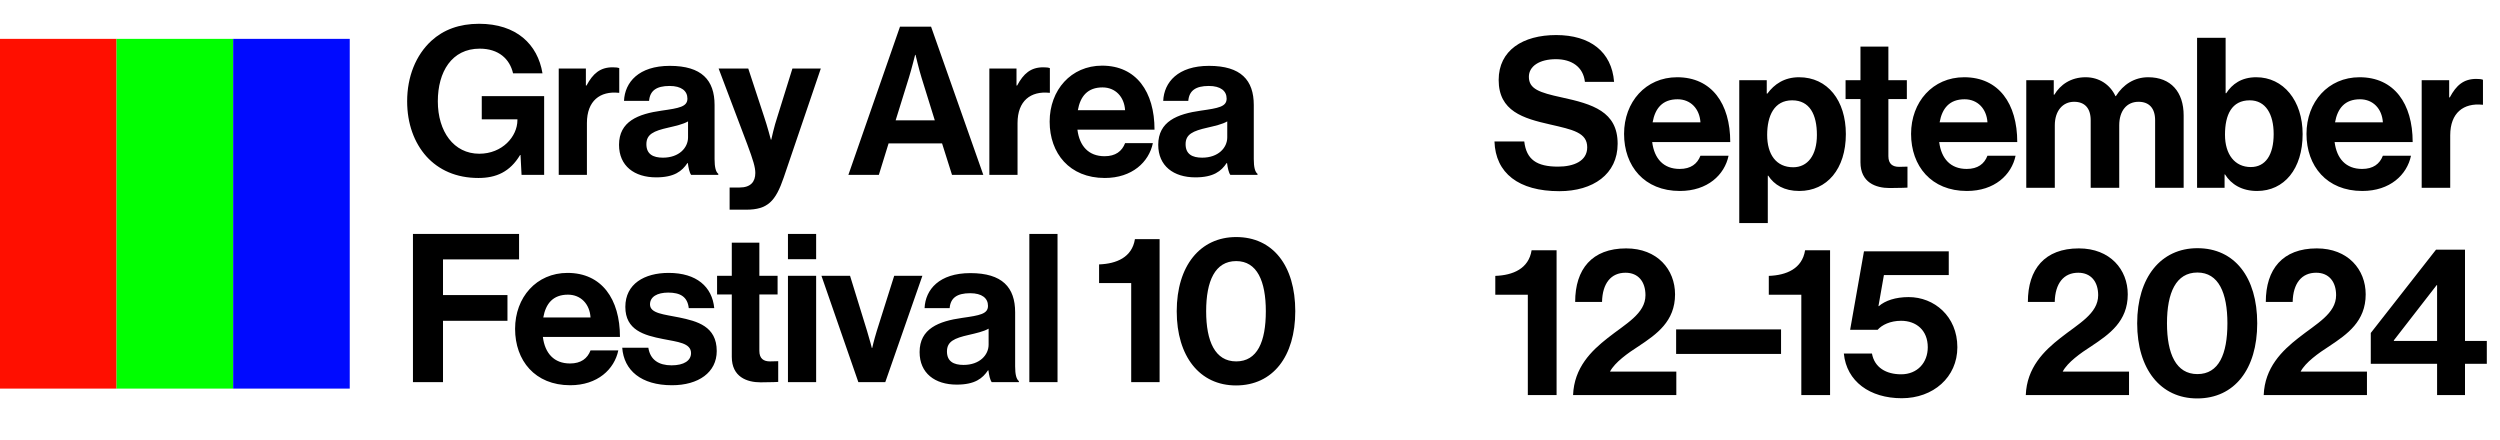
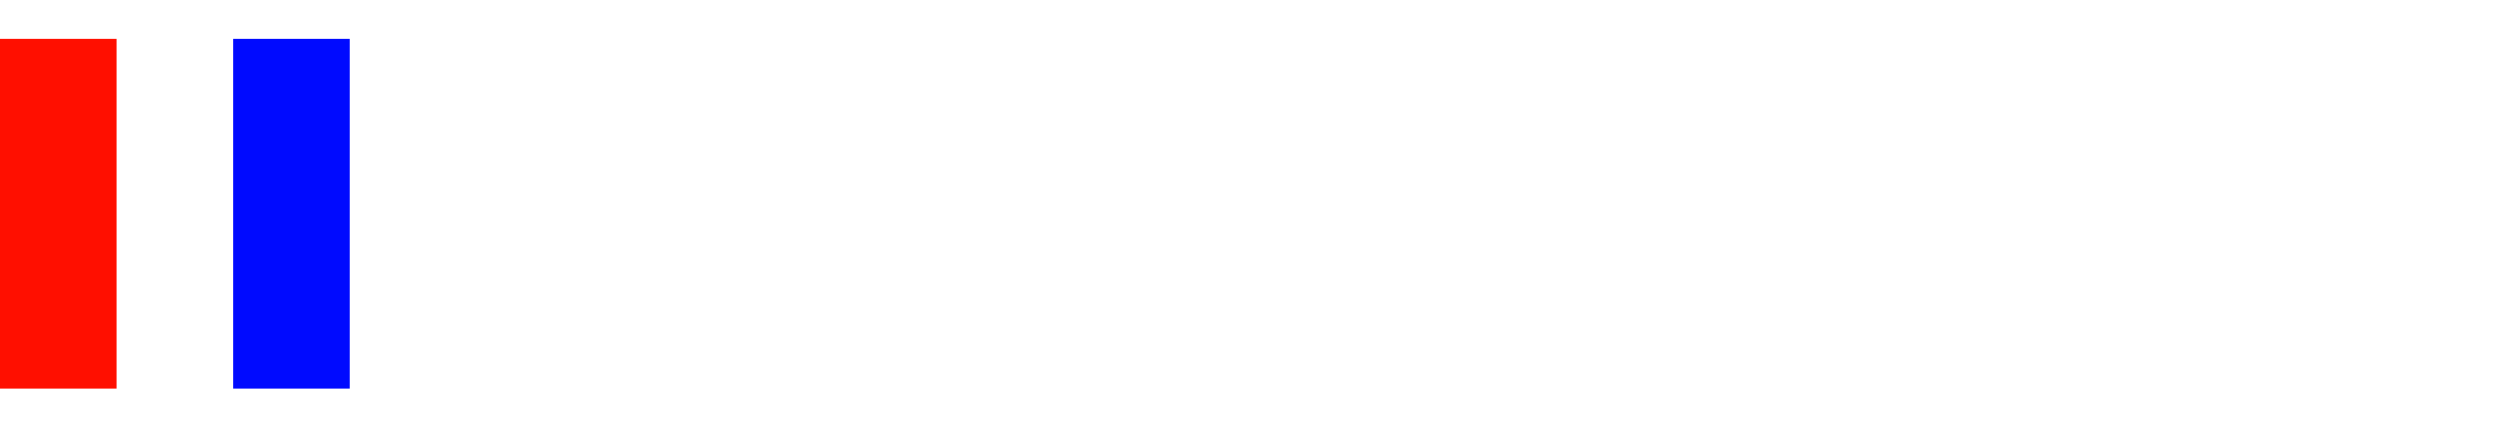
<svg xmlns="http://www.w3.org/2000/svg" width="193" height="34" viewBox="0 0 193 34" fill="none">
-   <path d="M40.264 13.5L40.184 11.964H40.152C39.368 13.276 38.296 13.74 36.936 13.74C35.208 13.74 33.864 13.116 32.92 12.076C31.976 11.02 31.432 9.548 31.432 7.82C31.432 5.916 32.104 4.252 33.304 3.148C34.232 2.3 35.448 1.836 36.984 1.836C39.864 1.836 41.512 3.42 41.88 5.66H39.608C39.352 4.556 38.504 3.756 37.032 3.756C34.872 3.756 33.8 5.548 33.8 7.82C33.8 10.156 35.032 11.868 37 11.868C38.776 11.868 39.944 10.54 39.944 9.276V9.212H37.192V7.42H42.008V13.5H40.264ZM45.23 5.292V6.604H45.278C45.774 5.676 46.334 5.196 47.294 5.196C47.534 5.196 47.678 5.212 47.806 5.26V7.164H47.758C46.334 7.02 45.31 7.772 45.31 9.5V13.5H43.134V5.292H45.23ZM53.357 13.5C53.229 13.34 53.149 12.956 53.101 12.588H53.069C52.653 13.212 52.061 13.692 50.653 13.692C48.973 13.692 47.789 12.812 47.789 11.18C47.789 9.372 49.261 8.796 51.085 8.54C52.445 8.348 53.069 8.236 53.069 7.612C53.069 7.02 52.605 6.636 51.693 6.636C50.669 6.636 50.173 7.004 50.109 7.788H48.173C48.237 6.348 49.309 5.084 51.709 5.084C54.173 5.084 55.165 6.188 55.165 8.108V12.284C55.165 12.908 55.261 13.276 55.453 13.42V13.5H53.357ZM51.181 12.172C52.429 12.172 53.117 11.404 53.117 10.604V9.372C52.733 9.596 52.141 9.724 51.597 9.852C50.461 10.108 49.901 10.364 49.901 11.132C49.901 11.9 50.413 12.172 51.181 12.172ZM56.326 16.188V14.476H57.094C57.958 14.476 58.31 14.028 58.31 13.356C58.31 12.908 58.15 12.38 57.686 11.132L55.478 5.292H57.766L58.982 8.988C59.238 9.74 59.51 10.78 59.51 10.78H59.542C59.542 10.78 59.766 9.74 60.022 8.988L61.174 5.292H63.366L60.502 13.708C59.878 15.532 59.27 16.188 57.606 16.188H56.326ZM65.495 13.5L69.479 2.06H71.879L75.911 13.5H73.495L72.727 11.068H68.599L67.847 13.5H65.495ZM70.167 5.996L69.143 9.292H72.167L71.143 5.996C70.951 5.388 70.679 4.236 70.679 4.236H70.647C70.647 4.236 70.359 5.388 70.167 5.996ZM78.474 5.292V6.604H78.522C79.018 5.676 79.578 5.196 80.538 5.196C80.778 5.196 80.922 5.212 81.05 5.26V7.164H81.002C79.578 7.02 78.554 7.772 78.554 9.5V13.5H76.378V5.292H78.474ZM85.289 13.74C82.569 13.74 81.033 11.836 81.033 9.388C81.033 6.956 82.681 5.068 85.081 5.068C87.721 5.068 89.129 7.084 89.129 10.012H83.177C83.337 11.276 84.041 12.06 85.273 12.06C86.121 12.06 86.617 11.676 86.857 11.052H89.001C88.697 12.508 87.401 13.74 85.289 13.74ZM85.113 6.748C83.961 6.748 83.401 7.436 83.209 8.508H86.857C86.793 7.468 86.105 6.748 85.113 6.748ZM94.984 13.5C94.856 13.34 94.776 12.956 94.728 12.588H94.696C94.28 13.212 93.688 13.692 92.28 13.692C90.6 13.692 89.416 12.812 89.416 11.18C89.416 9.372 90.888 8.796 92.712 8.54C94.072 8.348 94.696 8.236 94.696 7.612C94.696 7.02 94.232 6.636 93.32 6.636C92.296 6.636 91.8 7.004 91.736 7.788H89.8C89.864 6.348 90.936 5.084 93.336 5.084C95.8 5.084 96.792 6.188 96.792 8.108V12.284C96.792 12.908 96.888 13.276 97.08 13.42V13.5H94.984ZM92.808 12.172C94.056 12.172 94.744 11.404 94.744 10.604V9.372C94.36 9.596 93.768 9.724 93.224 9.852C92.088 10.108 91.528 10.364 91.528 11.132C91.528 11.9 92.04 12.172 92.808 12.172ZM31.88 29.5V18.06H40.072V20.028H34.2V22.78H39.176V24.764H34.2V29.5H31.88ZM44.021 29.74C41.301 29.74 39.765 27.836 39.765 25.388C39.765 22.956 41.413 21.068 43.813 21.068C46.453 21.068 47.861 23.084 47.861 26.012H41.909C42.069 27.276 42.773 28.06 44.005 28.06C44.853 28.06 45.349 27.676 45.589 27.052H47.733C47.429 28.508 46.133 29.74 44.021 29.74ZM43.845 22.748C42.693 22.748 42.133 23.436 41.941 24.508H45.589C45.525 23.468 44.837 22.748 43.845 22.748ZM51.876 29.74C49.492 29.74 48.164 28.588 48.036 26.844H50.052C50.196 27.788 50.868 28.204 51.844 28.204C52.804 28.204 53.348 27.836 53.348 27.26C53.348 26.476 52.308 26.396 51.188 26.172C49.716 25.884 48.276 25.484 48.276 23.692C48.276 21.916 49.748 21.068 51.62 21.068C53.78 21.068 54.98 22.14 55.14 23.788H53.172C53.076 22.908 52.516 22.588 51.588 22.588C50.74 22.588 50.18 22.908 50.18 23.5C50.18 24.204 51.268 24.268 52.436 24.508C53.812 24.796 55.332 25.18 55.332 27.1C55.332 28.748 53.924 29.74 51.876 29.74ZM55.358 22.732V21.292H56.494V18.732H58.622V21.292H60.03V22.732H58.622V27.084C58.622 27.692 58.958 27.9 59.438 27.9C59.71 27.9 60.078 27.884 60.078 27.884V29.484C60.078 29.484 59.582 29.516 58.718 29.516C57.662 29.516 56.494 29.1 56.494 27.548V22.732H55.358ZM60.83 29.5V21.292H63.006V29.5H60.83ZM60.83 20.012V18.06H63.006V20.012H60.83ZM66.264 29.5L63.416 21.292H65.624L66.936 25.548C67.176 26.332 67.304 26.86 67.304 26.86H67.336C67.336 26.86 67.448 26.332 67.688 25.548L69.032 21.292H71.208L68.344 29.5H66.264ZM76.561 29.5C76.433 29.34 76.353 28.956 76.305 28.588H76.273C75.857 29.212 75.265 29.692 73.857 29.692C72.177 29.692 70.993 28.812 70.993 27.18C70.993 25.372 72.465 24.796 74.289 24.54C75.649 24.348 76.273 24.236 76.273 23.612C76.273 23.02 75.809 22.636 74.897 22.636C73.873 22.636 73.377 23.004 73.313 23.788H71.377C71.441 22.348 72.513 21.084 74.913 21.084C77.377 21.084 78.369 22.188 78.369 24.108V28.284C78.369 28.908 78.465 29.276 78.657 29.42V29.5H76.561ZM74.385 28.172C75.633 28.172 76.321 27.404 76.321 26.604V25.372C75.937 25.596 75.345 25.724 74.801 25.852C73.665 26.108 73.105 26.364 73.105 27.132C73.105 27.9 73.617 28.172 74.385 28.172ZM79.465 29.5V18.06H81.641V29.5H79.465ZM87.329 29.5V21.852H84.849V20.412C86.193 20.364 87.393 19.868 87.617 18.46H89.521V29.5H87.329ZM95.418 29.756C92.618 29.756 90.843 27.516 90.843 24.028C90.843 20.524 92.65 18.3 95.434 18.3C98.266 18.3 99.995 20.508 99.995 24.028C99.995 27.516 98.266 29.756 95.418 29.756ZM95.434 27.9C97.067 27.9 97.722 26.38 97.722 24.028C97.722 21.708 97.05 20.156 95.434 20.156C93.802 20.156 93.115 21.692 93.115 24.028C93.115 26.348 93.802 27.9 95.434 27.9Z" fill="black" />
-   <path d="M120.378 14.759C117.236 14.759 115.454 13.366 115.373 10.92H117.673C117.835 12.313 118.629 12.864 120.281 12.864C121.48 12.864 122.533 12.443 122.533 11.373C122.533 10.239 121.431 10.013 119.666 9.608C117.592 9.138 115.697 8.587 115.697 6.173C115.697 3.889 117.56 2.706 120.135 2.706C122.744 2.706 124.428 3.986 124.607 6.319H122.355C122.225 5.153 121.318 4.569 120.119 4.569C118.856 4.569 118.029 5.104 118.029 5.93C118.029 6.87 118.839 7.145 120.557 7.518C122.938 8.036 124.882 8.603 124.882 11.098C124.882 13.447 122.987 14.759 120.378 14.759ZM129.687 14.743C126.933 14.743 125.378 12.815 125.378 10.337C125.378 7.874 127.046 5.963 129.476 5.963C132.149 5.963 133.575 8.004 133.575 10.968H127.549C127.711 12.248 128.423 13.042 129.671 13.042C130.529 13.042 131.032 12.653 131.275 12.021H133.445C133.138 13.496 131.825 14.743 129.687 14.743ZM129.509 7.664C128.342 7.664 127.775 8.36 127.581 9.446H131.275C131.21 8.393 130.513 7.664 129.509 7.664ZM134.271 17.222V6.189H136.393V7.226H136.441C136.976 6.497 137.754 5.963 138.888 5.963C141.091 5.963 142.5 7.761 142.5 10.353C142.5 13.042 141.042 14.743 138.904 14.743C137.737 14.743 136.976 14.273 136.506 13.56H136.474V17.222H134.271ZM138.434 12.912C139.552 12.912 140.265 11.989 140.265 10.418C140.265 8.846 139.714 7.745 138.353 7.745C136.976 7.745 136.425 8.927 136.425 10.418C136.425 11.924 137.122 12.912 138.434 12.912ZM142.478 7.647V6.189H143.628V3.597H145.783V6.189H147.209V7.647H145.783V12.054C145.783 12.669 146.123 12.88 146.609 12.88C146.885 12.88 147.257 12.864 147.257 12.864V14.484C147.257 14.484 146.755 14.516 145.88 14.516C144.811 14.516 143.628 14.095 143.628 12.524V7.647H142.478ZM151.844 14.743C149.09 14.743 147.535 12.815 147.535 10.337C147.535 7.874 149.204 5.963 151.634 5.963C154.307 5.963 155.732 8.004 155.732 10.968H149.706C149.868 12.248 150.581 13.042 151.828 13.042C152.687 13.042 153.189 12.653 153.432 12.021H155.603C155.295 13.496 153.983 14.743 151.844 14.743ZM151.666 7.664C150.5 7.664 149.933 8.36 149.738 9.446H153.432C153.367 8.393 152.67 7.664 151.666 7.664ZM156.428 14.5V6.189H158.55V7.307H158.599C159.052 6.546 159.862 5.963 161.013 5.963C162.066 5.963 162.908 6.546 163.313 7.421H163.345C163.912 6.513 164.787 5.963 165.84 5.963C167.59 5.963 168.578 7.097 168.578 8.911V14.5H166.375V9.284C166.375 8.344 165.905 7.858 165.095 7.858C164.172 7.858 163.605 8.571 163.605 9.672V14.5H161.401V9.284C161.401 8.344 160.932 7.858 160.122 7.858C159.231 7.858 158.631 8.571 158.631 9.672V14.5H156.428ZM174.248 14.743C173.081 14.743 172.255 14.241 171.769 13.463H171.737V14.5H169.614V2.917H171.818V7.194H171.866C172.32 6.497 173.033 5.963 174.183 5.963C176.273 5.963 177.763 7.761 177.763 10.353C177.763 13.042 176.337 14.743 174.248 14.743ZM173.762 12.896C174.896 12.896 175.527 11.957 175.527 10.353C175.527 8.814 174.912 7.745 173.681 7.745C172.287 7.745 171.769 8.862 171.769 10.401C171.769 11.924 172.53 12.896 173.762 12.896ZM182.37 14.743C179.616 14.743 178.061 12.815 178.061 10.337C178.061 7.874 179.73 5.963 182.16 5.963C184.833 5.963 186.258 8.004 186.258 10.968H180.232C180.394 12.248 181.107 13.042 182.354 13.042C183.213 13.042 183.715 12.653 183.958 12.021H186.129C185.821 13.496 184.509 14.743 182.37 14.743ZM182.192 7.664C181.026 7.664 180.459 8.36 180.264 9.446H183.958C183.893 8.393 183.197 7.664 182.192 7.664ZM189.076 6.189V7.518H189.125C189.627 6.578 190.194 6.092 191.166 6.092C191.409 6.092 191.555 6.108 191.685 6.157V8.085H191.636C190.194 7.939 189.157 8.7 189.157 10.45V14.5H186.954V6.189H189.076ZM117.948 30.5V22.756H115.437V21.298C116.798 21.25 118.013 20.748 118.24 19.322H120.168V30.5H117.948ZM121.441 30.5C121.522 28.378 122.851 27.082 124.114 26.094C125.507 24.992 127.03 24.214 127.03 22.789C127.03 21.752 126.479 21.055 125.491 21.055C124.373 21.055 123.709 21.865 123.677 23.307H121.603C121.603 20.78 122.899 19.176 125.54 19.176C127.954 19.176 129.314 20.812 129.314 22.724C129.314 24.814 127.889 25.802 126.528 26.709C125.669 27.26 124.665 27.973 124.292 28.686H129.412V30.5H121.441ZM129.397 27.325V25.429H137.497V27.325H129.397ZM139.062 30.5V22.756H136.551V21.298C137.911 21.25 139.126 20.748 139.353 19.322H141.281V30.5H139.062ZM146.815 30.743C144.353 30.743 142.554 29.447 142.344 27.292H144.515C144.709 28.378 145.616 28.896 146.766 28.896C148.03 28.896 148.824 27.989 148.824 26.806C148.824 25.494 147.933 24.765 146.766 24.765C145.924 24.765 145.276 25.089 144.952 25.462H142.83L143.899 19.403H150.444V21.234H145.438L145.017 23.631H145.049C145.535 23.21 146.329 22.935 147.35 22.935C149.31 22.935 151.108 24.409 151.108 26.806C151.108 29.123 149.245 30.743 146.815 30.743ZM156.39 30.5C156.471 28.378 157.8 27.082 159.063 26.094C160.456 24.992 161.979 24.214 161.979 22.789C161.979 21.752 161.428 21.055 160.44 21.055C159.322 21.055 158.658 21.865 158.626 23.307H156.552C156.552 20.78 157.848 19.176 160.489 19.176C162.903 19.176 164.263 20.812 164.263 22.724C164.263 24.814 162.838 25.802 161.477 26.709C160.618 27.26 159.614 27.973 159.241 28.686H164.361V30.5H156.39ZM169.623 30.759C166.788 30.759 164.99 28.491 164.99 24.96C164.99 21.412 166.821 19.16 169.64 19.16C172.507 19.16 174.257 21.396 174.257 24.96C174.257 28.491 172.507 30.759 169.623 30.759ZM169.64 28.88C171.292 28.88 171.956 27.341 171.956 24.96C171.956 22.611 171.276 21.039 169.64 21.039C167.987 21.039 167.291 22.594 167.291 24.96C167.291 27.309 167.987 28.88 169.64 28.88ZM174.758 30.5C174.839 28.378 176.168 27.082 177.431 26.094C178.824 24.992 180.347 24.214 180.347 22.789C180.347 21.752 179.796 21.055 178.808 21.055C177.69 21.055 177.026 21.865 176.994 23.307H174.92C174.92 20.78 176.216 19.176 178.857 19.176C181.271 19.176 182.631 20.812 182.631 22.724C182.631 24.814 181.206 25.802 179.845 26.709C178.986 27.26 177.982 27.973 177.609 28.686H182.729V30.5H174.758ZM188.143 30.5V28.086H183.024V25.705L188.062 19.273H190.298V26.32H191.982V28.086H190.298V30.5H188.143ZM184.806 26.272V26.32H188.143V22.011H188.111L184.806 26.272Z" fill="black" />
  <rect y="3" width="9" height="27" fill="#FF0F00" />
-   <rect x="9" y="3" width="9" height="27" fill="#00FF00" />
  <rect x="18" y="3" width="9" height="27" fill="#000AFF" />
</svg>